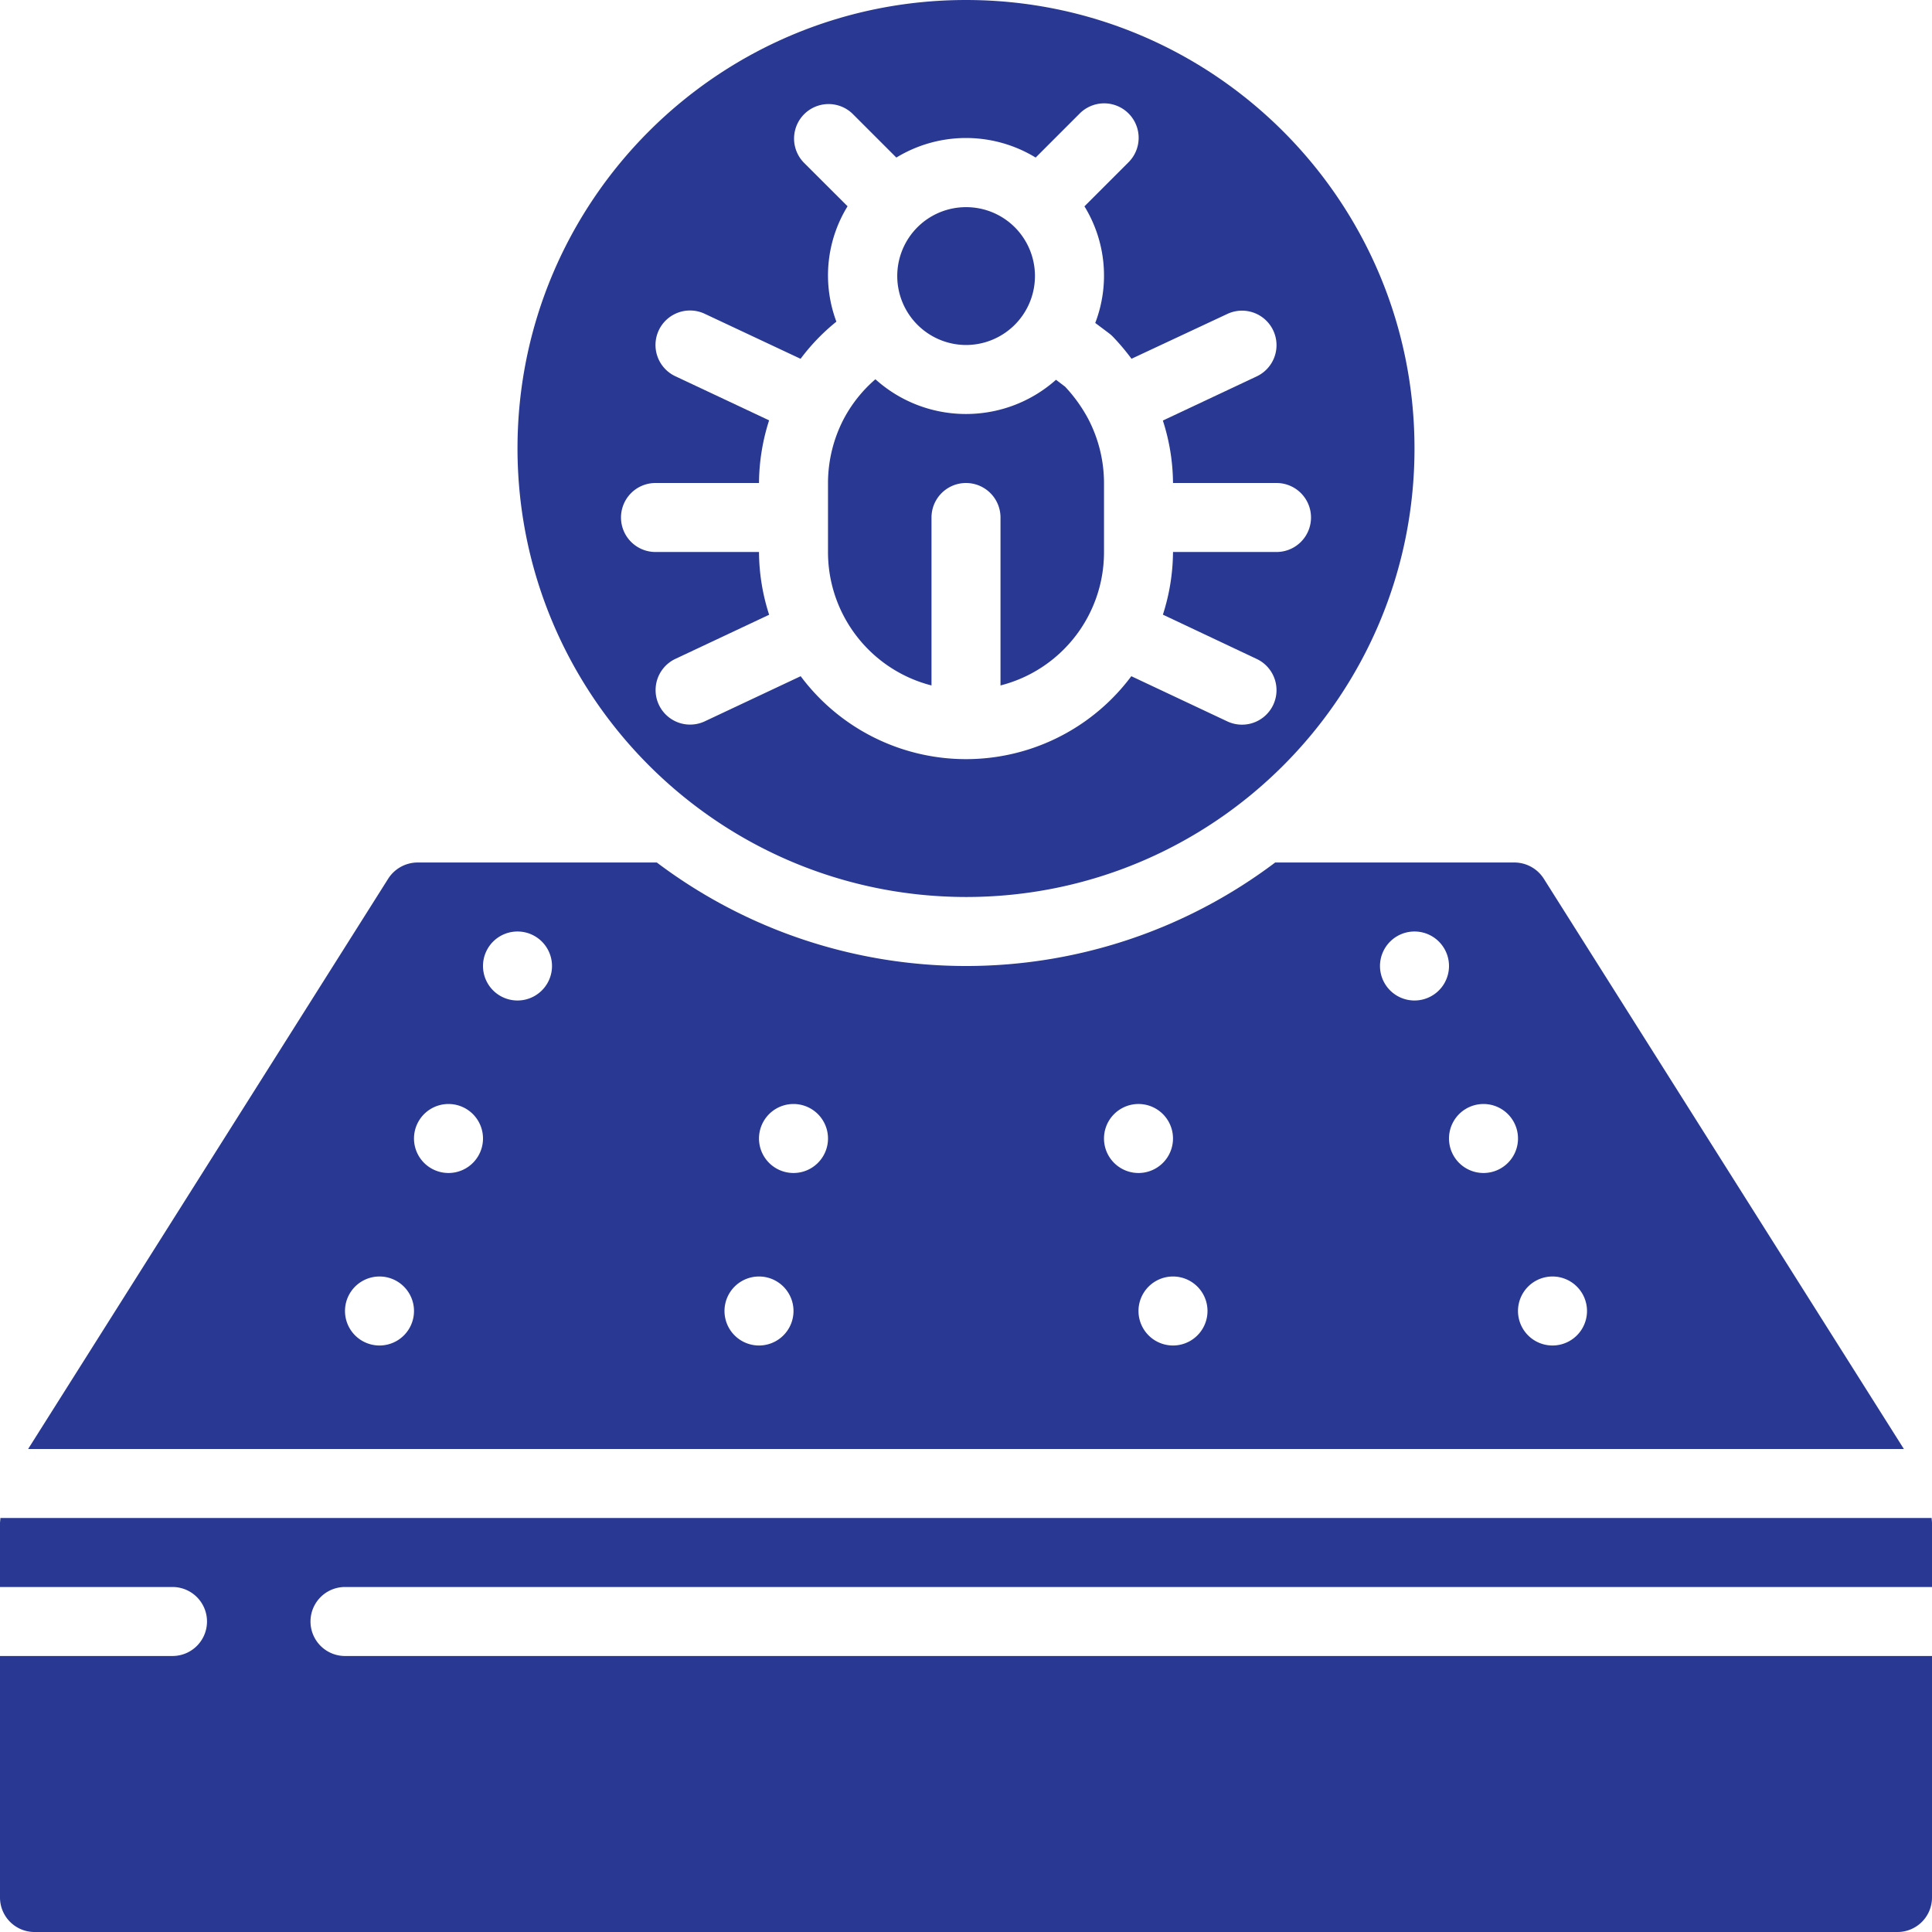
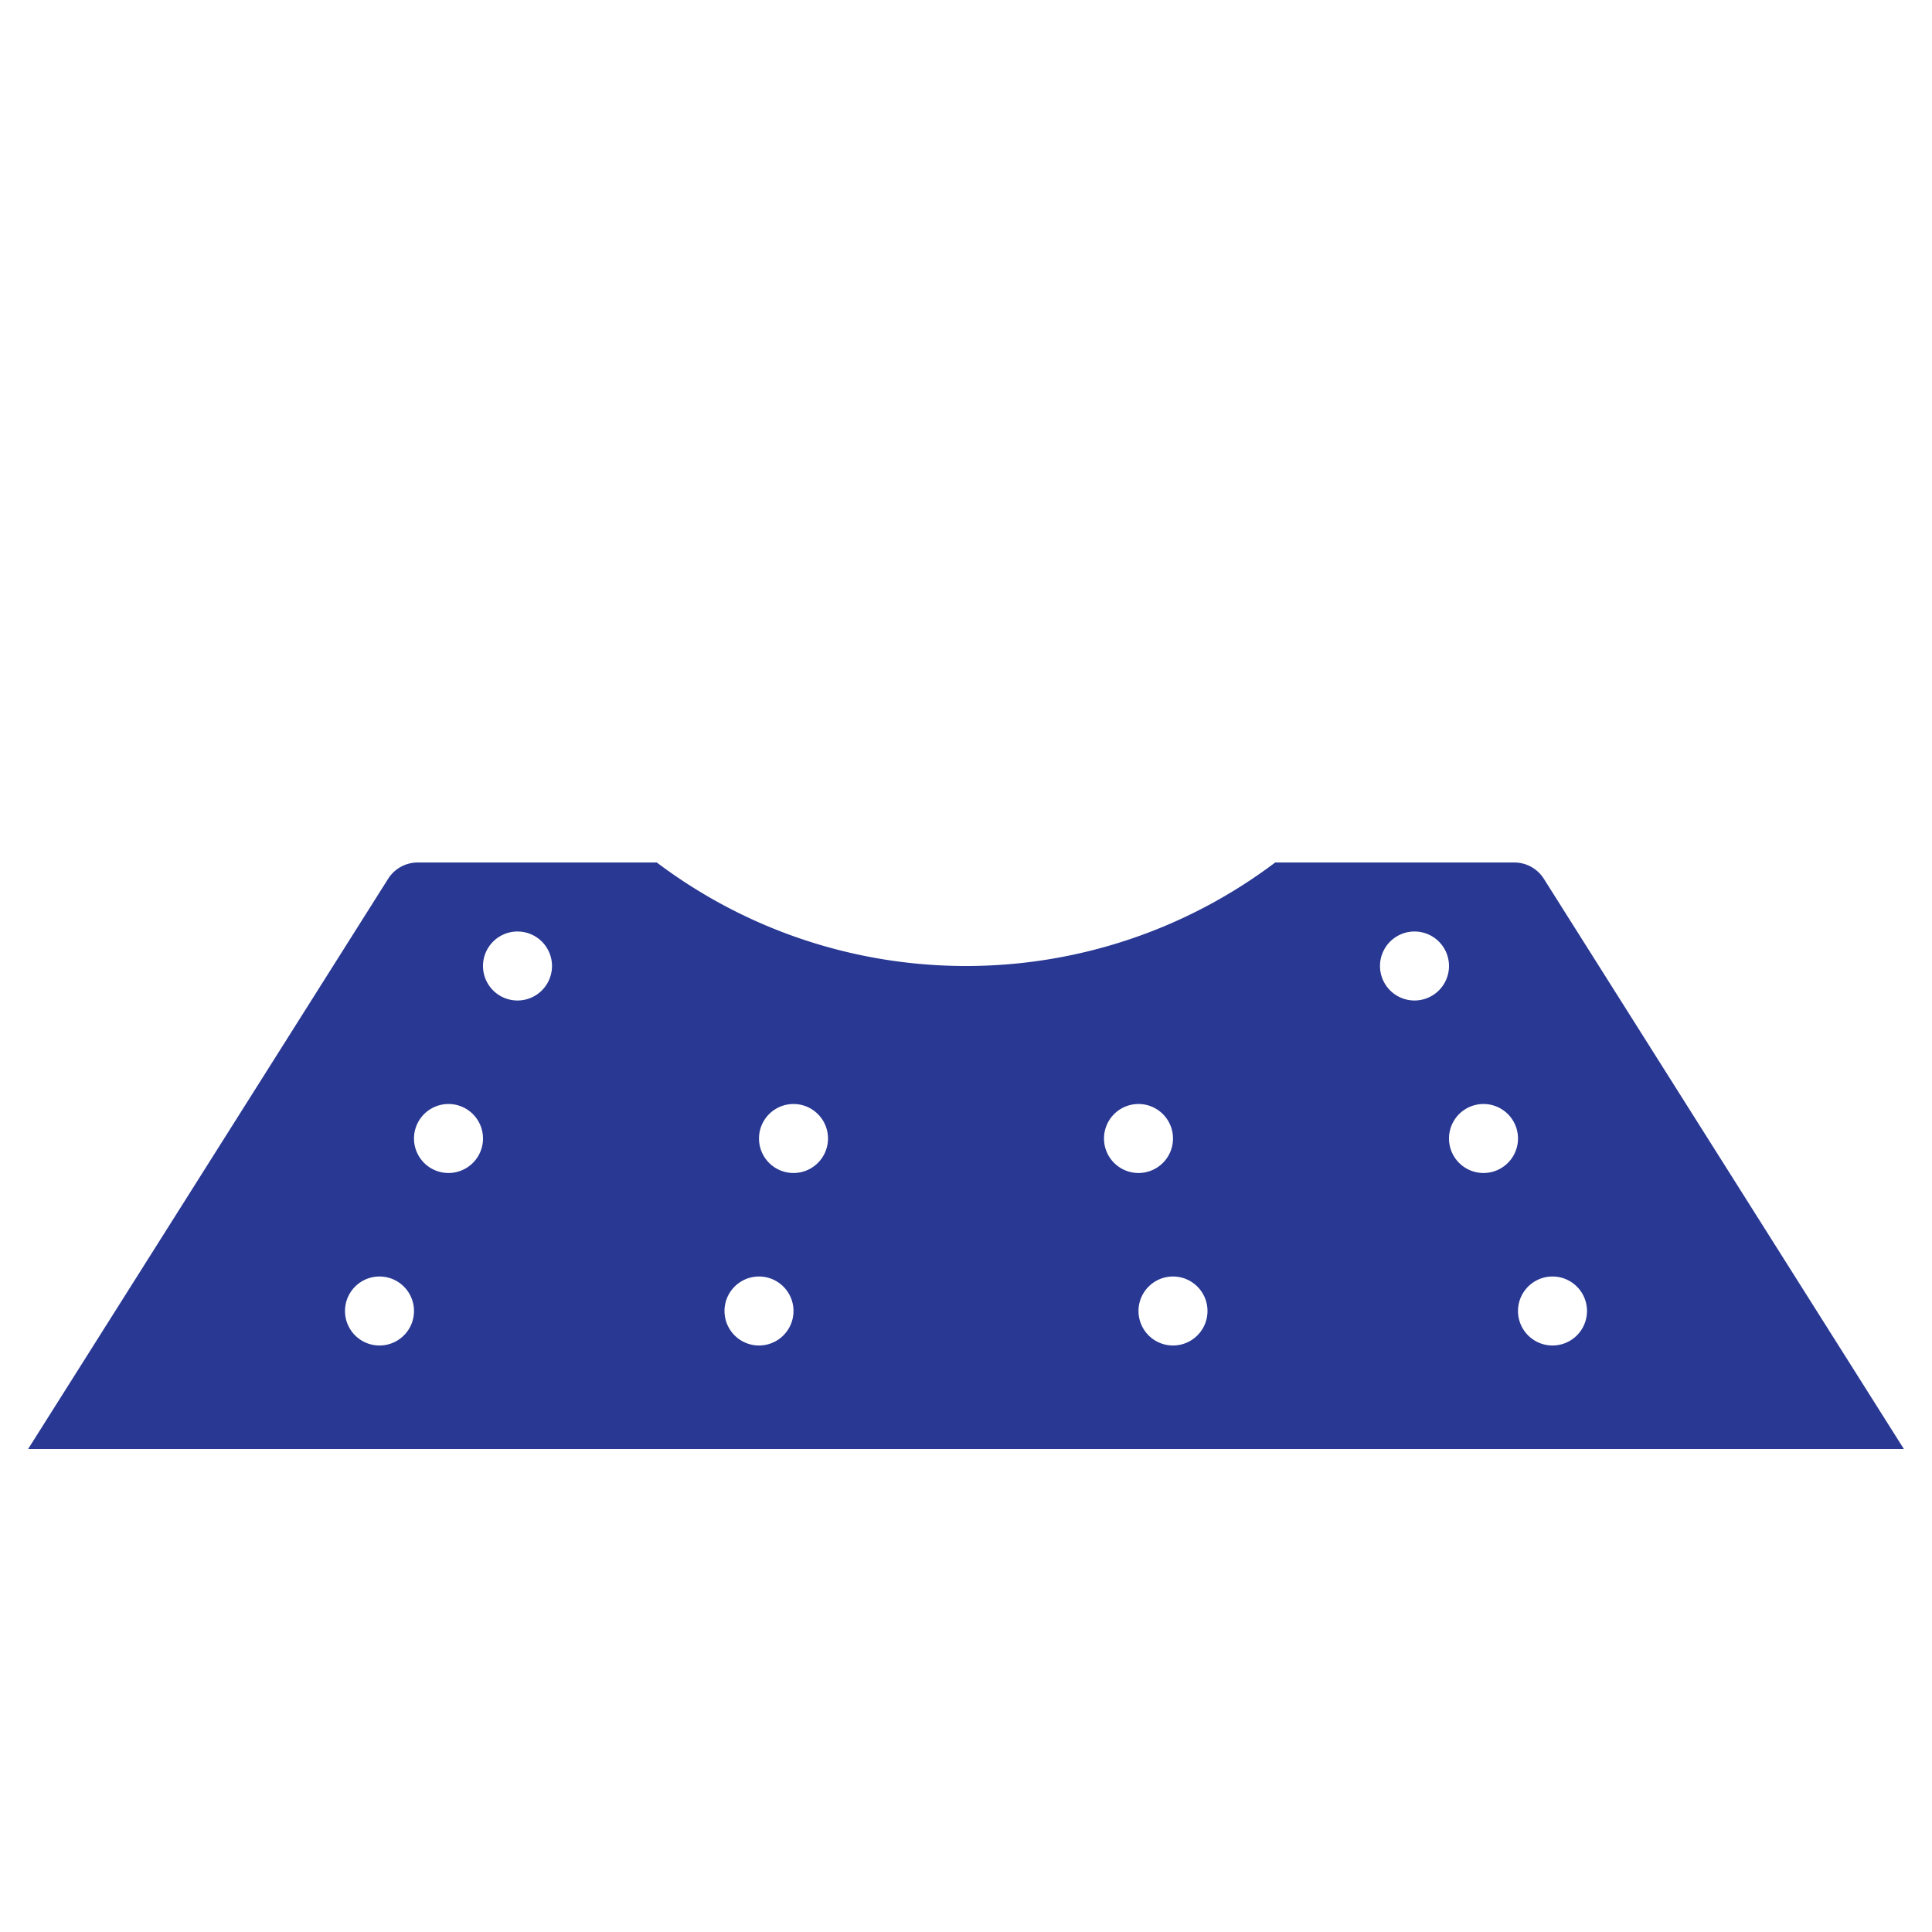
<svg xmlns="http://www.w3.org/2000/svg" width="512" height="512" x="0" y="0" viewBox="0 0 512 512" style="enable-background:new 0 0 512 512" xml:space="preserve" class="">
  <g>
-     <path fill-rule="evenodd" d="M246.857 181.65v-44.507a9.143 9.143 0 0 1 18.286 0v44.507c16.159-4.122 27.456-18.688 27.429-35.365V128a36.81 36.81 0 0 0-4.178-16.978 40.065 40.065 0 0 0-6.135-8.549l-2.405-1.829c-13.663 12.146-34.27 12.087-47.863-.137a36.35 36.35 0 0 0-8.393 10.523 36.823 36.823 0 0 0-4.169 16.969v18.286c-.012 16.671 11.279 31.229 27.428 35.365z" clip-rule="evenodd" fill="#283893" opacity="1" data-original="#000000" class="" />
-     <path d="M256 237.714c65.643 0 118.857-53.214 118.857-118.857S321.643 0 256 0 137.143 53.214 137.143 118.857c.075 65.612 53.245 118.782 118.857 118.857zm-91.429-100.571a9.143 9.143 0 0 1 9.143-9.143h27.429a55.137 55.137 0 0 1 2.679-16.603l-24.859-11.694a9.144 9.144 0 1 1 7.79-16.548l25.408 11.931a54.428 54.428 0 0 1 9.49-9.847 34.937 34.937 0 0 1 2.962-30.574l-11.648-11.63a9.144 9.144 0 0 1 12.928-12.928l11.648 11.648a35.458 35.458 0 0 1 36.919 0l11.648-11.648a9.142 9.142 0 1 1 12.929 12.928l-11.648 11.648a35.073 35.073 0 0 1 2.862 30.903l3.657 2.743c.367.278.713.583 1.033.914a59.899 59.899 0 0 1 4.919 5.833l25.39-11.877a9.144 9.144 0 1 1 7.79 16.548l-24.869 11.703a54.851 54.851 0 0 1 2.688 16.549h27.429a9.143 9.143 0 0 1 0 18.286h-27.429a55.137 55.137 0 0 1-2.679 16.603l24.859 11.739a9.144 9.144 0 0 1 4.379 12.169 9.144 9.144 0 0 1-12.169 4.379L299.813 179.2a54.656 54.656 0 0 1-87.626 0l-25.435 11.968a9.145 9.145 0 0 1-7.79-16.548l24.869-11.703a54.845 54.845 0 0 1-2.688-16.631h-27.429a9.144 9.144 0 0 1-9.143-9.143z" fill="#283893" opacity="1" data-original="#000000" class="" />
-     <path fill-rule="evenodd" d="M256 91.429a18.285 18.285 0 0 0 12.937-31.196c-7.136-7.114-18.683-7.114-25.819 0A18.286 18.286 0 0 0 256 91.429zM91.429 420.571H512v-16.823c0-.494-.073-.969-.101-1.463H.101c0 .494-.101.969-.101 1.463v16.823h45.714a9.143 9.143 0 0 1 0 18.286H0v64A9.142 9.142 0 0 0 9.143 512h493.714a9.143 9.143 0 0 0 9.143-9.143v-64H91.429a9.143 9.143 0 0 1 0-18.286z" clip-rule="evenodd" fill="#283893" opacity="1" data-original="#000000" class="" />
    <path d="M409.088 232.814a9.26 9.26 0 0 0-7.717-4.242h-63.433c-48.504 36.572-115.372 36.572-163.877 0h-63.433a9.282 9.282 0 0 0-7.744 4.279L7.451 384h497.097zM100.571 356.571a9.143 9.143 0 1 1 0-18.286 9.143 9.143 0 0 1 0 18.286zm18.286-45.714a9.143 9.143 0 1 1 0-18.286 9.143 9.143 0 0 1 0 18.286zm18.286-45.714a9.143 9.143 0 1 1 0-18.286 9.143 9.143 0 0 1 0 18.286zm64 91.428a9.143 9.143 0 1 1 0-18.286 9.143 9.143 0 0 1 0 18.286zm9.143-45.714a9.143 9.143 0 1 1 0-18.286 9.143 9.143 0 0 1 0 18.286zm82.285-9.143a9.143 9.143 0 1 1 18.286 0 9.143 9.143 0 0 1-18.286 0zm18.286 54.857a9.143 9.143 0 1 1 0-18.286 9.143 9.143 0 0 1 0 18.286zm64-91.428a9.143 9.143 0 1 1 0-18.286 9.143 9.143 0 0 1 0 18.286zm18.286 45.714a9.143 9.143 0 1 1 0-18.286 9.143 9.143 0 0 1 0 18.286zm18.286 45.714a9.143 9.143 0 1 1 0-18.286 9.143 9.143 0 0 1 0 18.286z" fill="#283893" opacity="1" data-original="#000000" class="" />
  </g>
</svg>